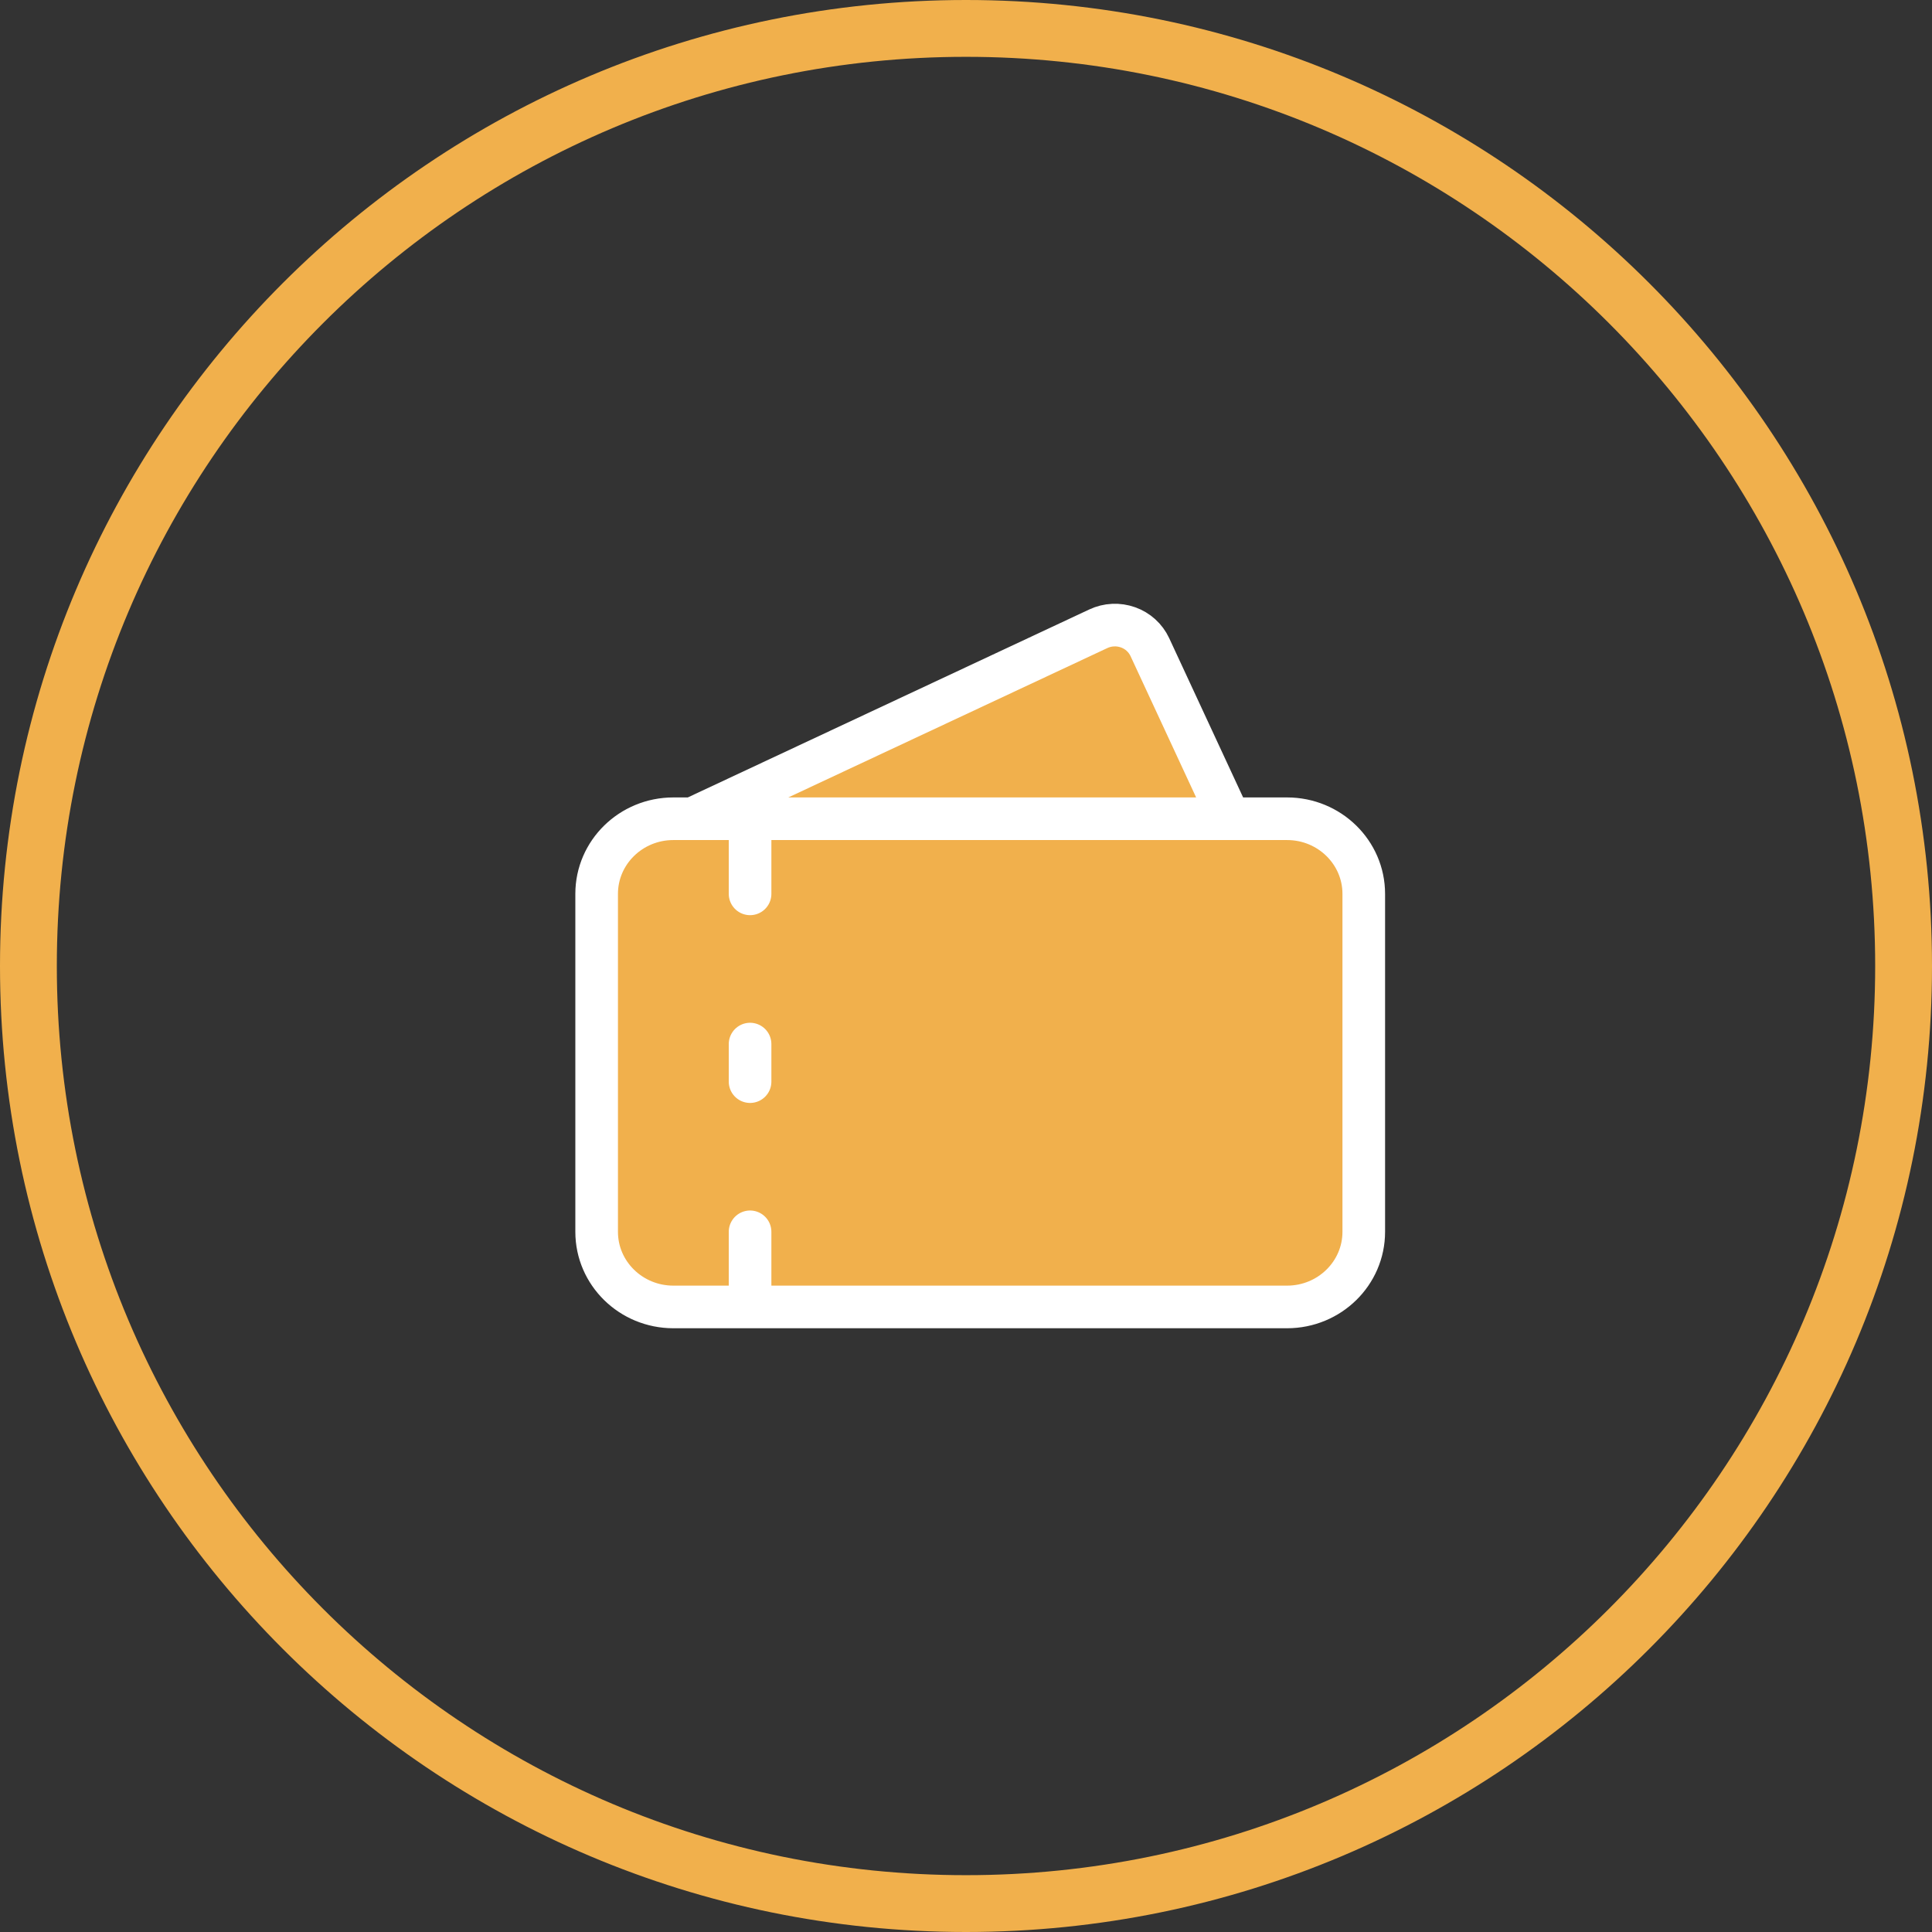
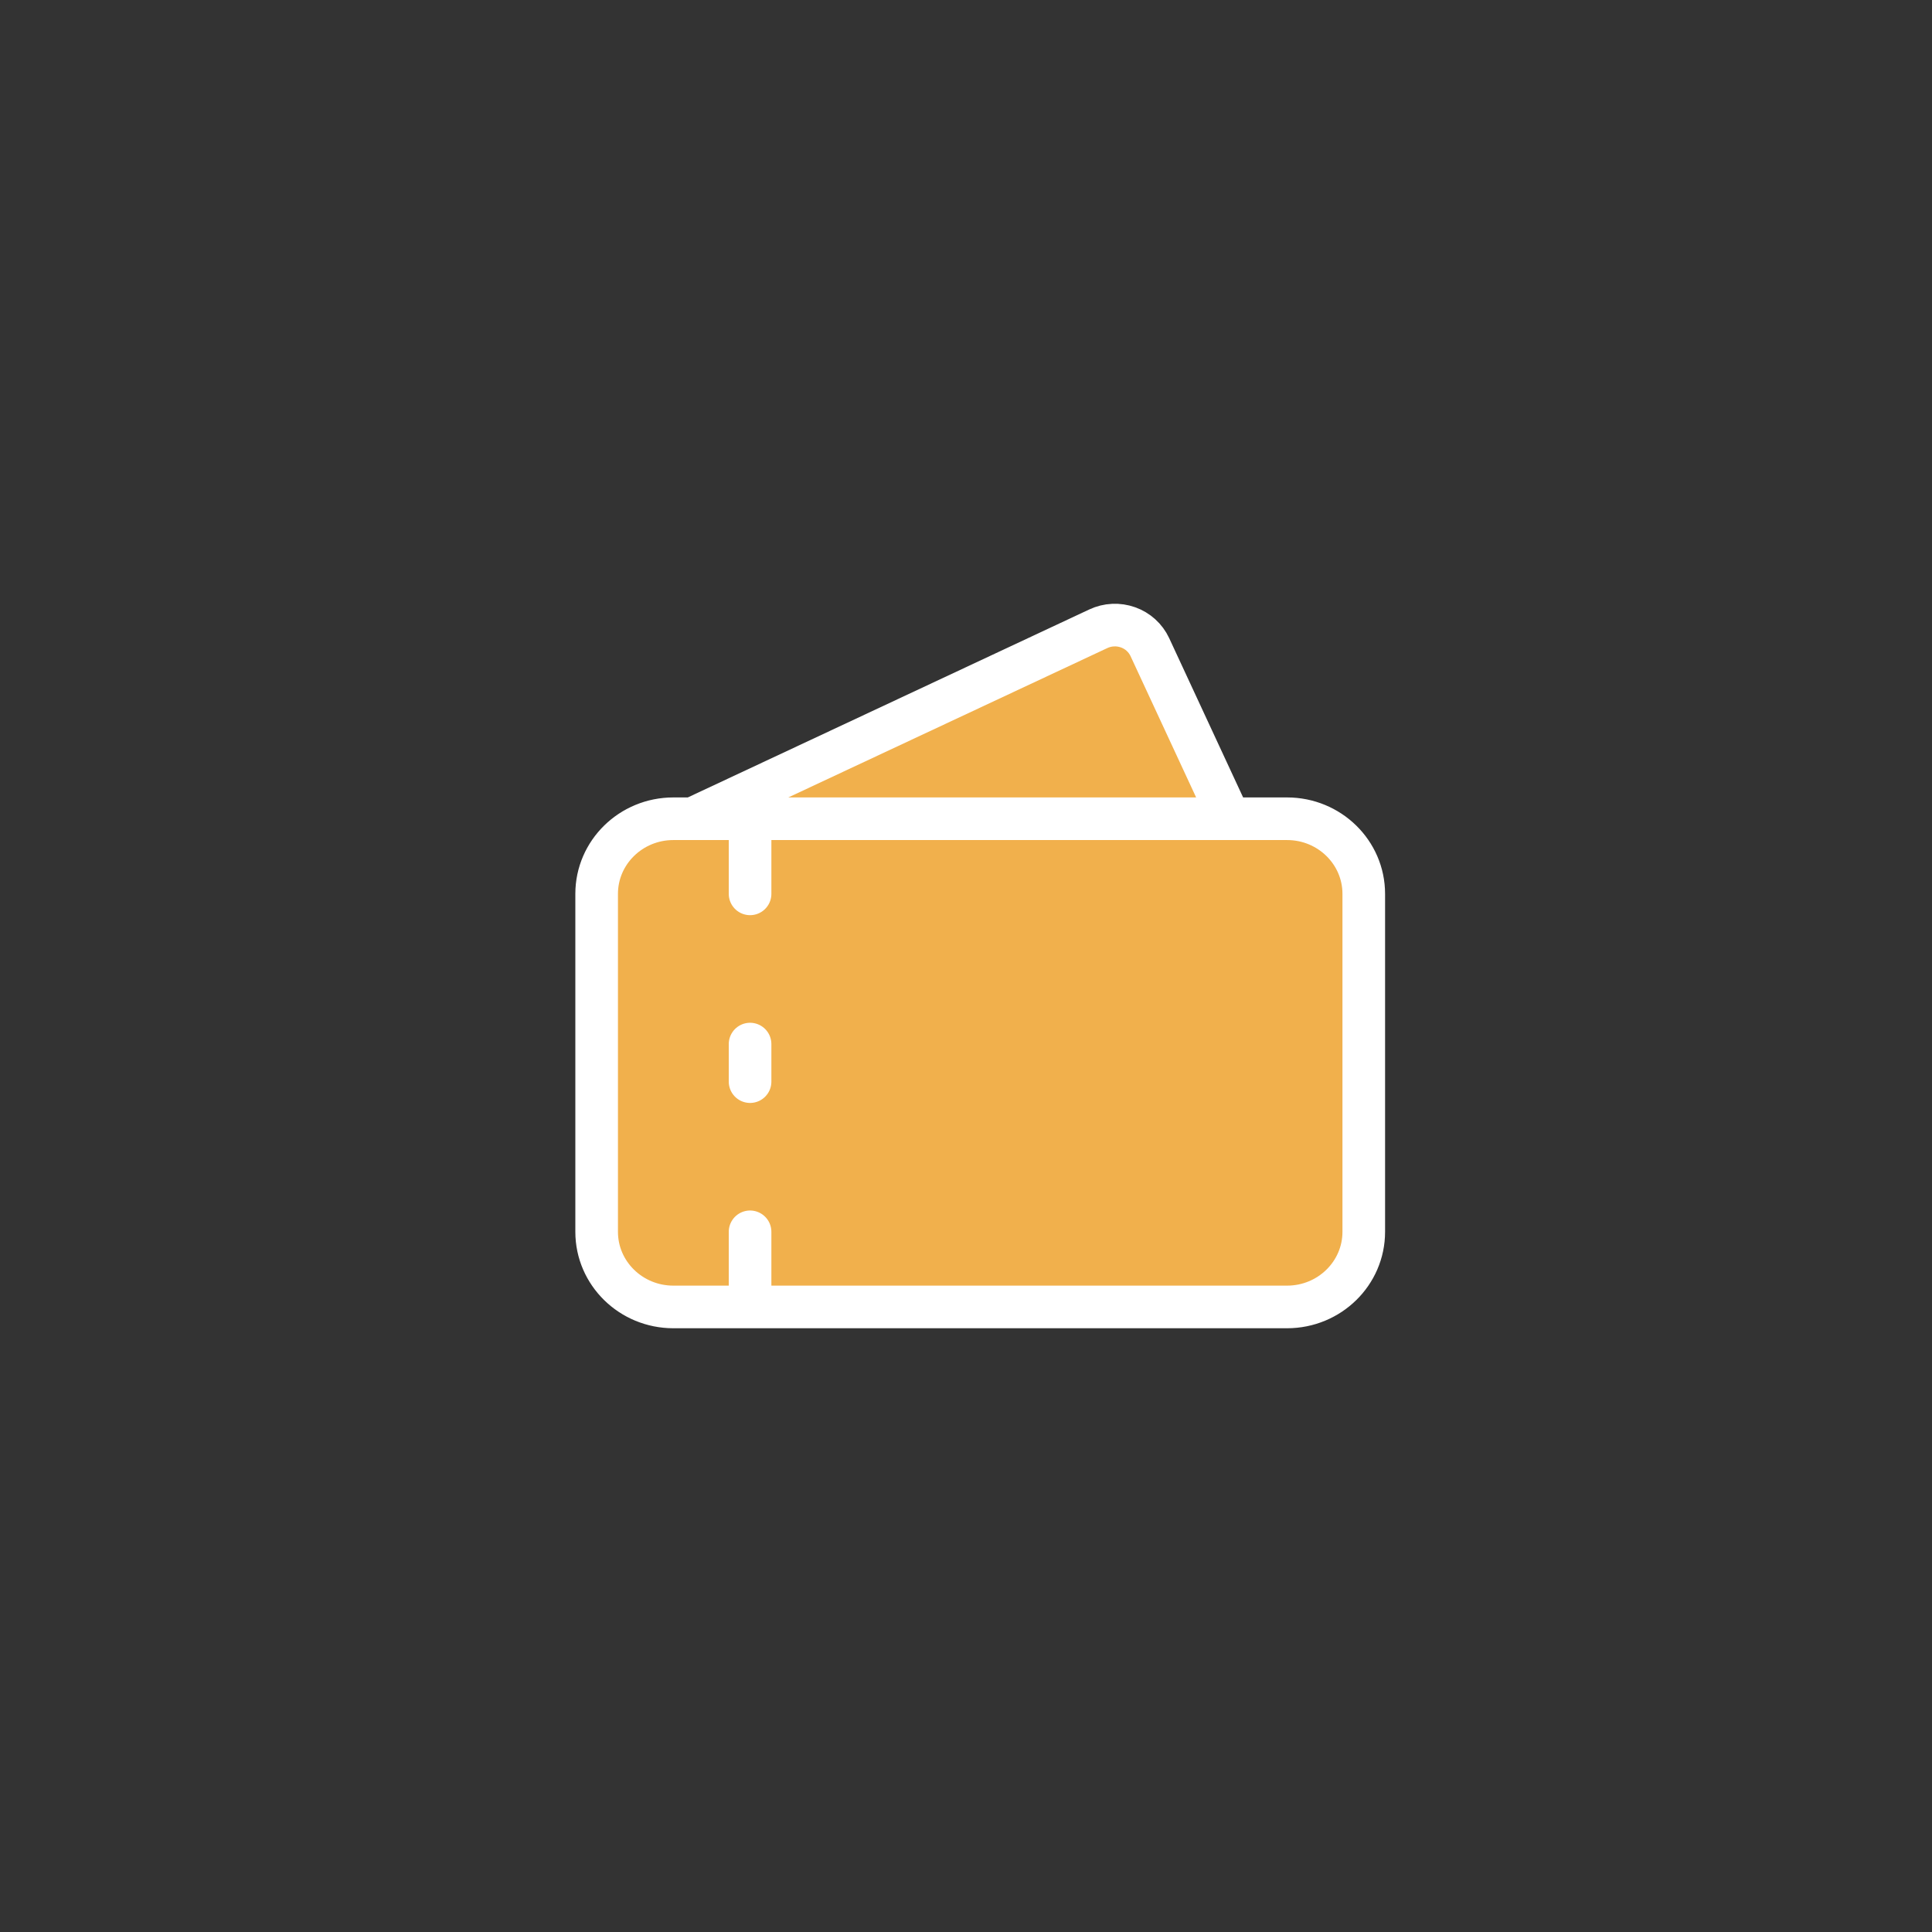
<svg xmlns="http://www.w3.org/2000/svg" width="68" height="68" viewBox="0 0 68 68" fill="none">
  <rect x="0" y="0" width="68" height="68" fill="#333333" stroke="none" />
  <g clip-path="url(#clip0_328_544)">
-     <path d="M34 1C52.225 1 67 15.775 67 34C67 52.225 52.225 67 34 67C15.775 67 1 52.225 1 34C1 15.775 15.775 1 34 1Z" stroke="#F1B04C" stroke-width="2" />
-   </g>
+     </g>
  <path d="M24.375 28.817L38.658 22.13C38.82 22.054 38.996 22.01 39.175 22.002C39.354 21.993 39.533 22.02 39.702 22.08C39.871 22.14 40.026 22.232 40.157 22.351C40.289 22.471 40.395 22.614 40.47 22.774L43.275 28.817" fill="#F1B04C" />
-   <path d="M26.4 31.461V28.817Z" fill="#F1B04C" />
-   <path d="M26.4 36.748V38.07Z" fill="#F1B04C" />
+   <path d="M26.4 36.748Z" fill="#F1B04C" />
  <path d="M26.4 43.356V46Z" fill="#F1B04C" />
  <path d="M45.3 28.817H23.7C22.209 28.817 21 30.001 21 31.461V43.356C21 44.816 22.209 46 23.7 46H45.3C46.791 46 48 44.816 48 43.356V31.461C48 30.001 46.791 28.817 45.3 28.817Z" fill="#F1B04C" />
  <path d="M24.375 28.817L38.658 22.13C38.82 22.054 38.996 22.01 39.175 22.002C39.354 21.993 39.533 22.02 39.702 22.08C39.871 22.14 40.026 22.232 40.157 22.351C40.289 22.471 40.395 22.614 40.47 22.774L43.275 28.817M26.4 31.461V28.817M26.4 36.748V38.07M26.4 43.356V46M23.7 28.817H45.3C46.791 28.817 48 30.001 48 31.461V43.356C48 44.816 46.791 46 45.3 46H23.7C22.209 46 21 44.816 21 43.356V31.461C21 30.001 22.209 28.817 23.7 28.817Z" stroke="white" stroke-width="1.5" stroke-linecap="round" stroke-linejoin="round" />
  <defs>
    <clipPath id="clip0_328_544">
      <rect width="68" height="68" fill="white" />
    </clipPath>
  </defs>
</svg>